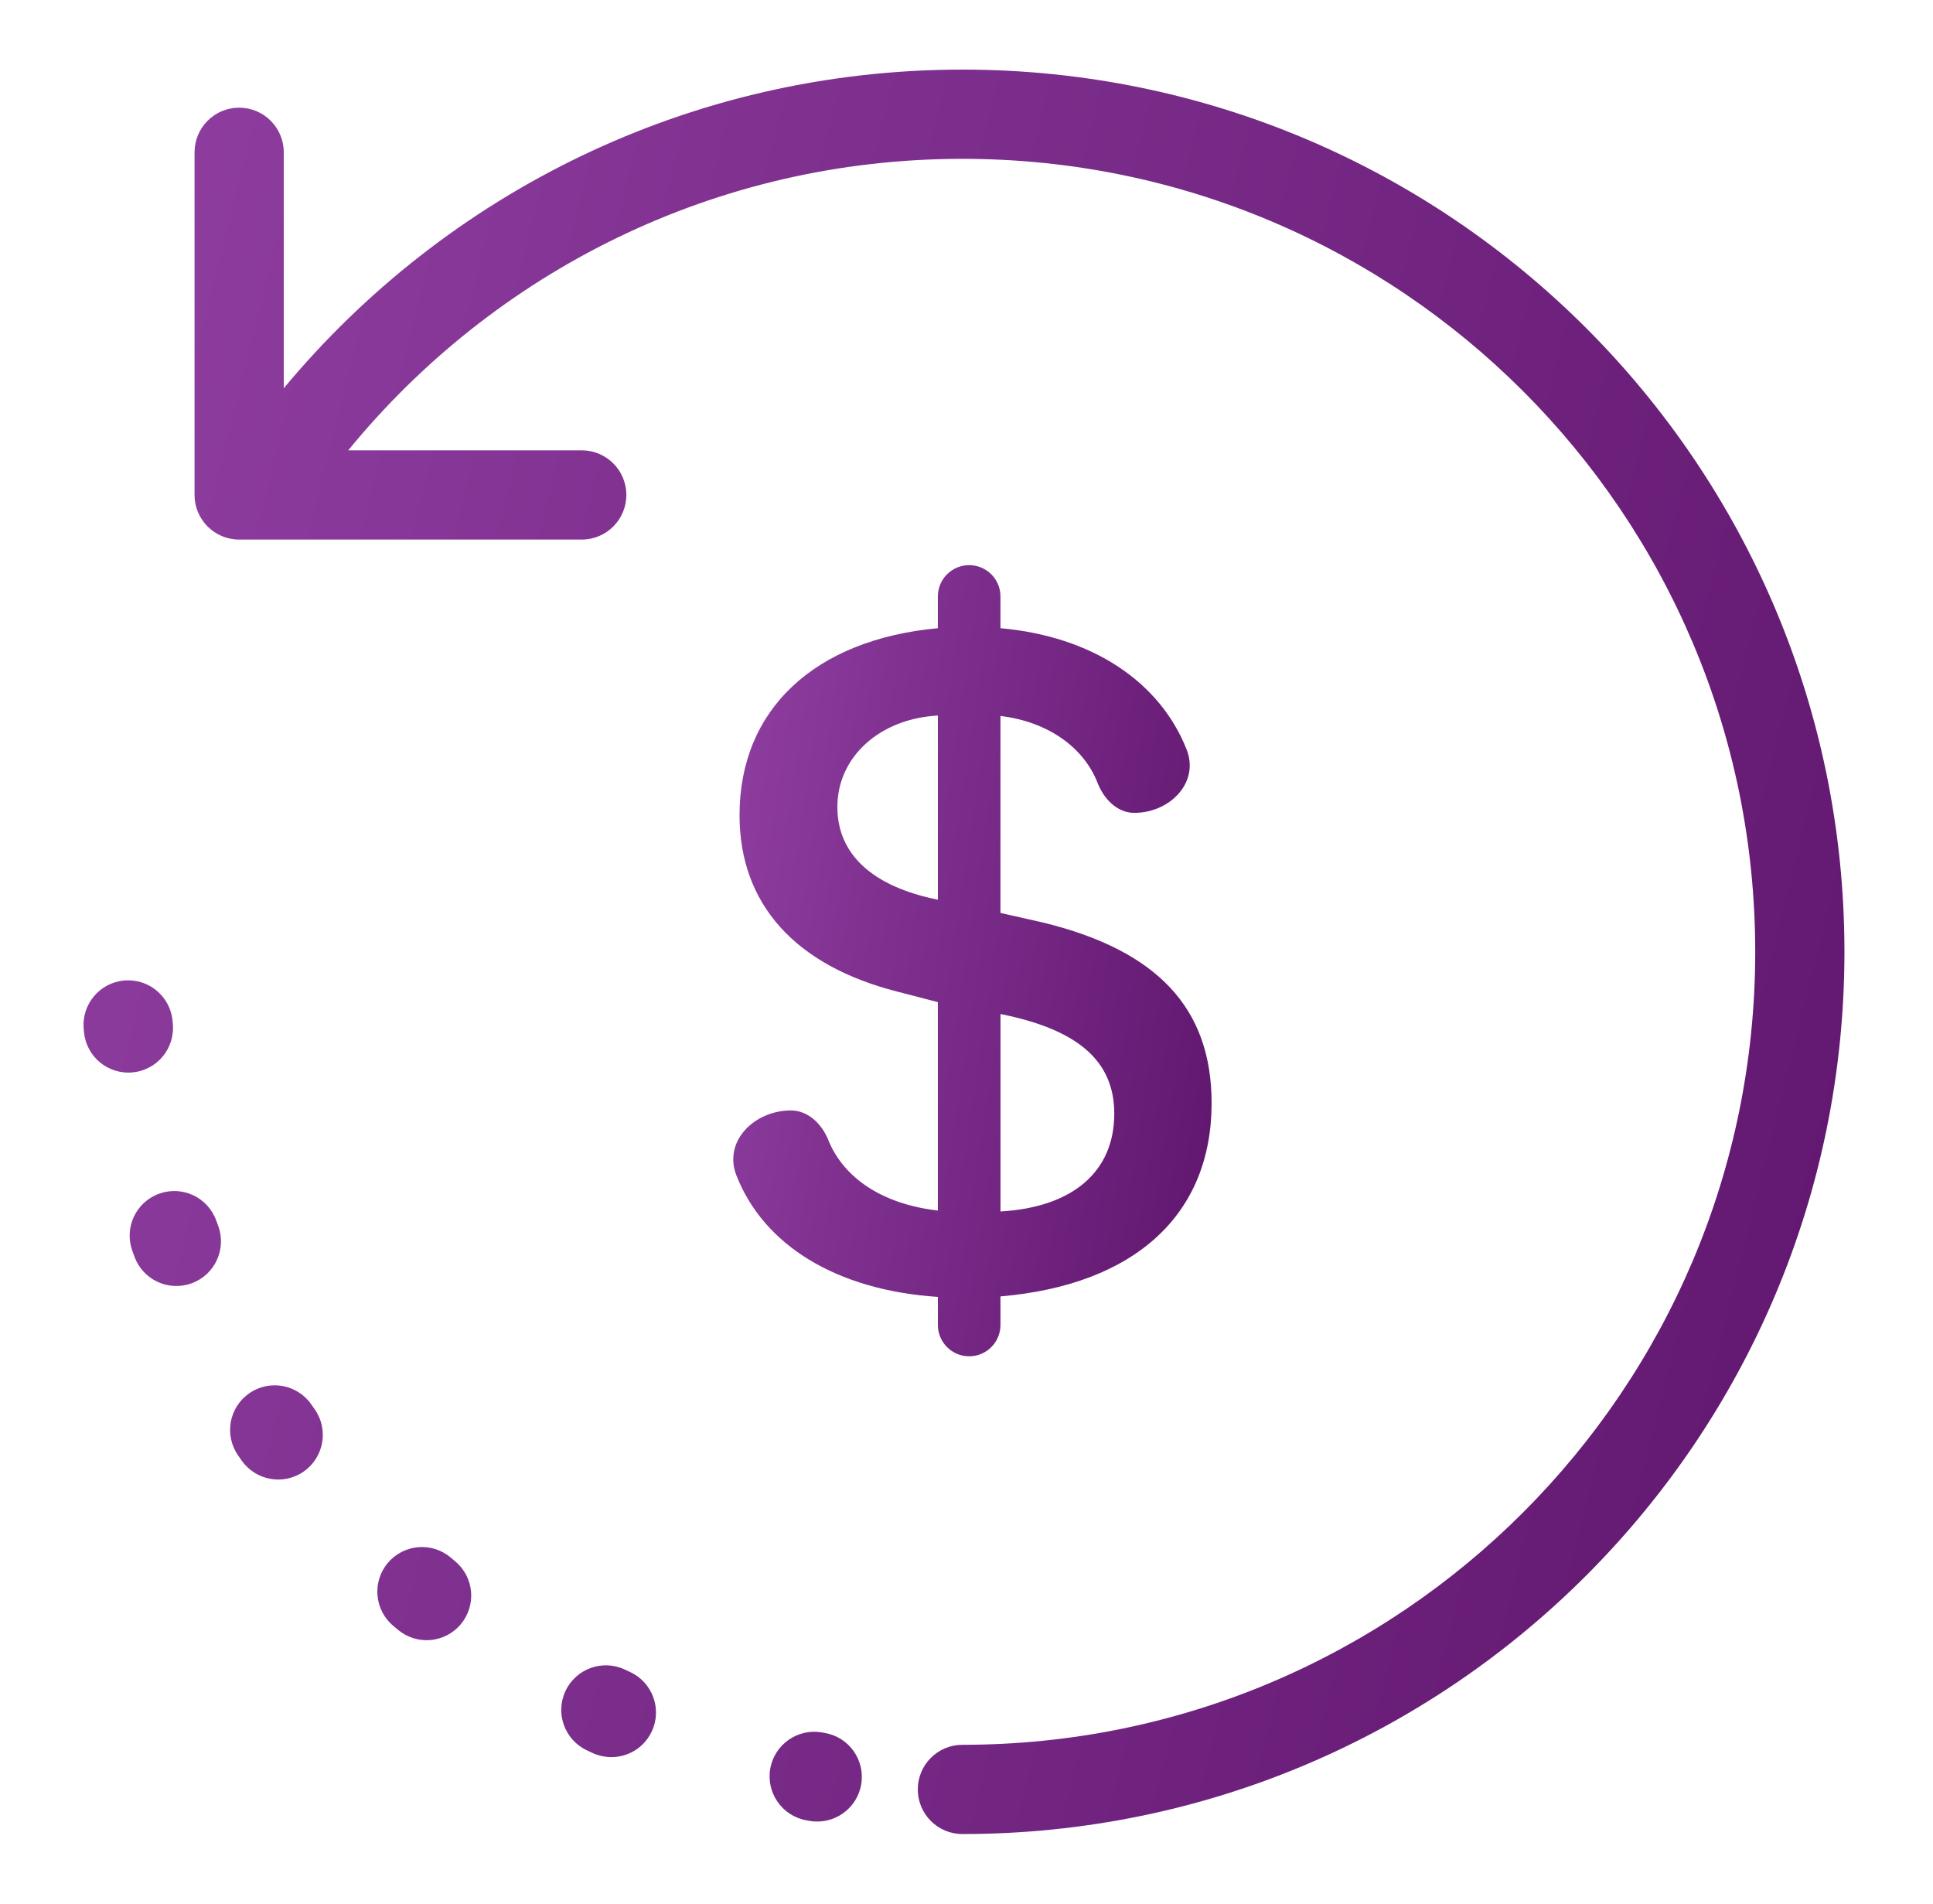
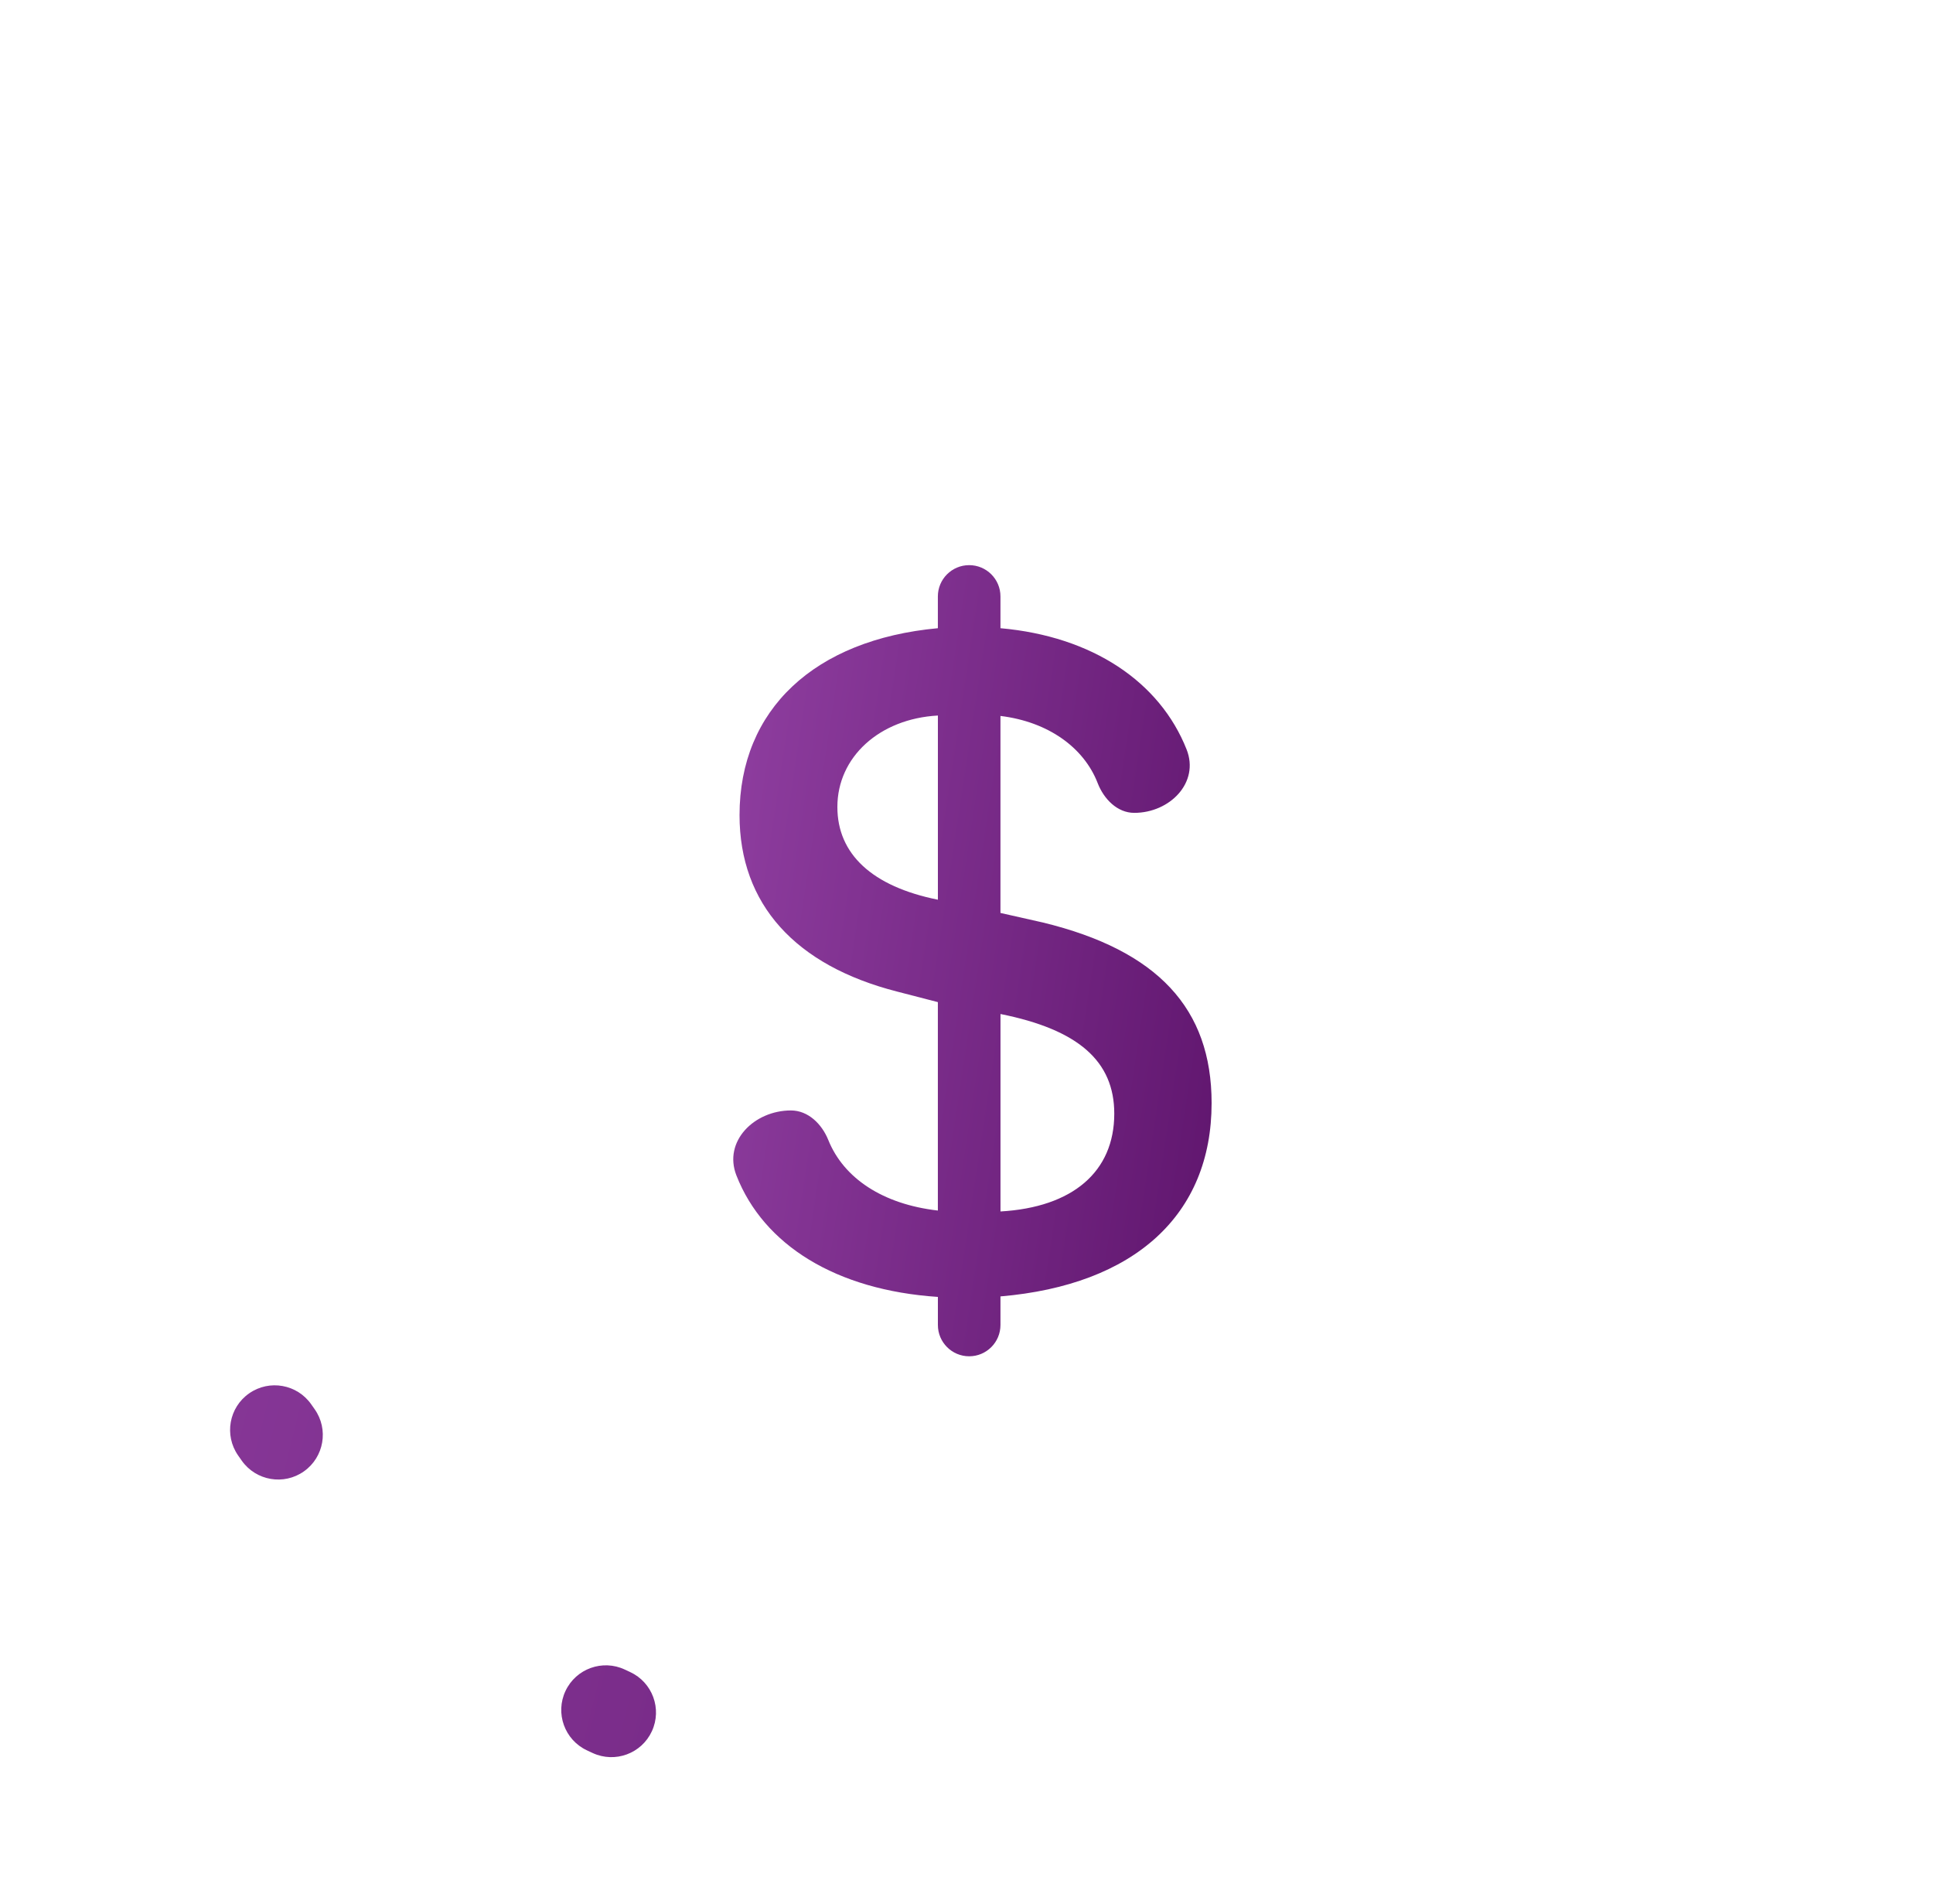
<svg xmlns="http://www.w3.org/2000/svg" width="65" height="64" viewBox="0 0 65 64" fill="none">
-   <path d="M11.71 15.14C16.601 9.156 24.036 5.34 32.362 5.34C47.086 5.34 59.022 17.276 59.022 32C59.022 46.723 47.086 58.66 32.362 58.66C31.534 58.66 30.862 59.331 30.862 60.16C30.862 60.988 31.534 61.66 32.362 61.66C48.743 61.66 62.022 48.38 62.022 32C62.022 15.619 48.743 2.34 32.362 2.34C23.184 2.34 14.981 6.509 9.542 13.053V5.12C9.542 4.292 8.87 3.62 8.042 3.62C7.213 3.62 6.542 4.292 6.542 5.12V16.64C6.542 17.468 7.213 18.14 8.042 18.14H19.562C20.39 18.14 21.062 17.468 21.062 16.64C21.062 15.812 20.39 15.14 19.562 15.14H11.71Z" fill="url(#paint0_linear_3158_8444)" />
-   <path d="M4.179 32.964C5.005 32.892 5.732 33.504 5.803 34.329L5.811 34.426C5.886 35.251 5.277 35.98 4.452 36.054C3.627 36.129 2.898 35.52 2.824 34.695L2.814 34.587C2.743 33.762 3.354 33.035 4.179 32.964Z" fill="url(#paint1_linear_3158_8444)" />
-   <path d="M5.352 40.131C6.131 39.85 6.991 40.255 7.271 41.034C7.293 41.095 7.315 41.156 7.338 41.216C7.624 41.994 7.226 42.856 6.449 43.142C5.671 43.429 4.809 43.031 4.523 42.253C4.498 42.186 4.473 42.118 4.449 42.05C4.168 41.271 4.572 40.412 5.352 40.131Z" fill="url(#paint2_linear_3158_8444)" />
  <path d="M8.38 46.843C9.06 46.37 9.995 46.537 10.468 47.217C10.505 47.27 10.542 47.323 10.58 47.376C11.058 48.052 10.897 48.988 10.221 49.466C9.545 49.945 8.609 49.784 8.13 49.108C8.089 49.049 8.047 48.99 8.006 48.931C7.533 48.251 7.7 47.316 8.38 46.843Z" fill="url(#paint3_linear_3158_8444)" />
-   <path d="M13.043 52.543C13.578 51.91 14.524 51.831 15.157 52.366C15.206 52.408 15.256 52.449 15.305 52.491C15.942 53.021 16.028 53.967 15.497 54.603C14.967 55.24 14.021 55.326 13.385 54.795C13.329 54.749 13.274 54.703 13.22 54.657C12.587 54.122 12.508 53.175 13.043 52.543Z" fill="url(#paint4_linear_3158_8444)" />
  <path d="M19.016 56.849C19.369 56.099 20.263 55.778 21.012 56.131C21.071 56.159 21.13 56.186 21.188 56.213C21.94 56.561 22.268 57.452 21.92 58.204C21.573 58.956 20.681 59.284 19.929 58.936C19.864 58.906 19.799 58.876 19.734 58.845C18.984 58.492 18.663 57.598 19.016 56.849Z" fill="url(#paint5_linear_3158_8444)" />
-   <path d="M25.902 59.458C26.048 58.642 26.827 58.099 27.643 58.245L27.739 58.262C28.555 58.404 29.101 59.182 28.958 59.998C28.815 60.814 28.038 61.36 27.222 61.217L27.115 61.198C26.3 61.052 25.757 60.273 25.902 59.458Z" fill="url(#paint6_linear_3158_8444)" />
  <path d="M31.538 43.602C28.115 43.374 25.68 41.861 24.763 39.518C24.314 38.37 25.364 37.333 26.596 37.333C27.175 37.333 27.636 37.789 27.852 38.325C28.372 39.615 29.689 40.487 31.537 40.698V33.691L30.169 33.337C26.743 32.461 24.868 30.401 24.868 27.404C24.868 23.855 27.388 21.504 31.537 21.12V20.052C31.537 19.471 32.008 19 32.59 19C33.171 19 33.642 19.471 33.642 20.052V21.12C36.734 21.395 39.001 22.921 39.901 25.196C40.342 26.309 39.338 27.328 38.141 27.328C37.569 27.328 37.118 26.862 36.911 26.328C36.45 25.135 35.249 24.265 33.642 24.07V30.693L35.071 31.015C38.928 31.953 40.742 33.905 40.742 37.085C40.742 40.85 38.145 43.2 33.642 43.585V44.546C33.642 45.127 33.171 45.598 32.59 45.598C32.009 45.598 31.538 45.127 31.538 44.546V43.602ZM31.538 30.248V24.056C29.571 24.163 28.158 25.454 28.158 27.129C28.157 28.712 29.325 29.803 31.538 30.248ZM33.643 34.091V40.729C36.071 40.59 37.469 39.392 37.469 37.441C37.469 35.673 36.255 34.613 33.643 34.091Z" fill="url(#paint7_linear_3158_8444)" />
  <defs>
    <linearGradient id="paint0_linear_3158_8444" x1="2.808" y1="2.34" x2="72.487" y2="19.728" gradientUnits="userSpaceOnUse">
      <stop stop-color="#903FA1" />
      <stop offset="1" stop-color="#5F156D" />
    </linearGradient>
    <linearGradient id="paint1_linear_3158_8444" x1="2.808" y1="2.34" x2="72.487" y2="19.728" gradientUnits="userSpaceOnUse">
      <stop stop-color="#903FA1" />
      <stop offset="1" stop-color="#5F156D" />
    </linearGradient>
    <linearGradient id="paint2_linear_3158_8444" x1="2.808" y1="2.34" x2="72.487" y2="19.728" gradientUnits="userSpaceOnUse">
      <stop stop-color="#903FA1" />
      <stop offset="1" stop-color="#5F156D" />
    </linearGradient>
    <linearGradient id="paint3_linear_3158_8444" x1="2.808" y1="2.34" x2="72.487" y2="19.728" gradientUnits="userSpaceOnUse">
      <stop stop-color="#903FA1" />
      <stop offset="1" stop-color="#5F156D" />
    </linearGradient>
    <linearGradient id="paint4_linear_3158_8444" x1="2.808" y1="2.34" x2="72.487" y2="19.728" gradientUnits="userSpaceOnUse">
      <stop stop-color="#903FA1" />
      <stop offset="1" stop-color="#5F156D" />
    </linearGradient>
    <linearGradient id="paint5_linear_3158_8444" x1="2.808" y1="2.34" x2="72.487" y2="19.728" gradientUnits="userSpaceOnUse">
      <stop stop-color="#903FA1" />
      <stop offset="1" stop-color="#5F156D" />
    </linearGradient>
    <linearGradient id="paint6_linear_3158_8444" x1="2.808" y1="2.34" x2="72.487" y2="19.728" gradientUnits="userSpaceOnUse">
      <stop stop-color="#903FA1" />
      <stop offset="1" stop-color="#5F156D" />
    </linearGradient>
    <linearGradient id="paint7_linear_3158_8444" x1="24.657" y1="19" x2="44.313" y2="21.971" gradientUnits="userSpaceOnUse">
      <stop stop-color="#903FA1" />
      <stop offset="1" stop-color="#5F156D" />
    </linearGradient>
  </defs>
</svg>